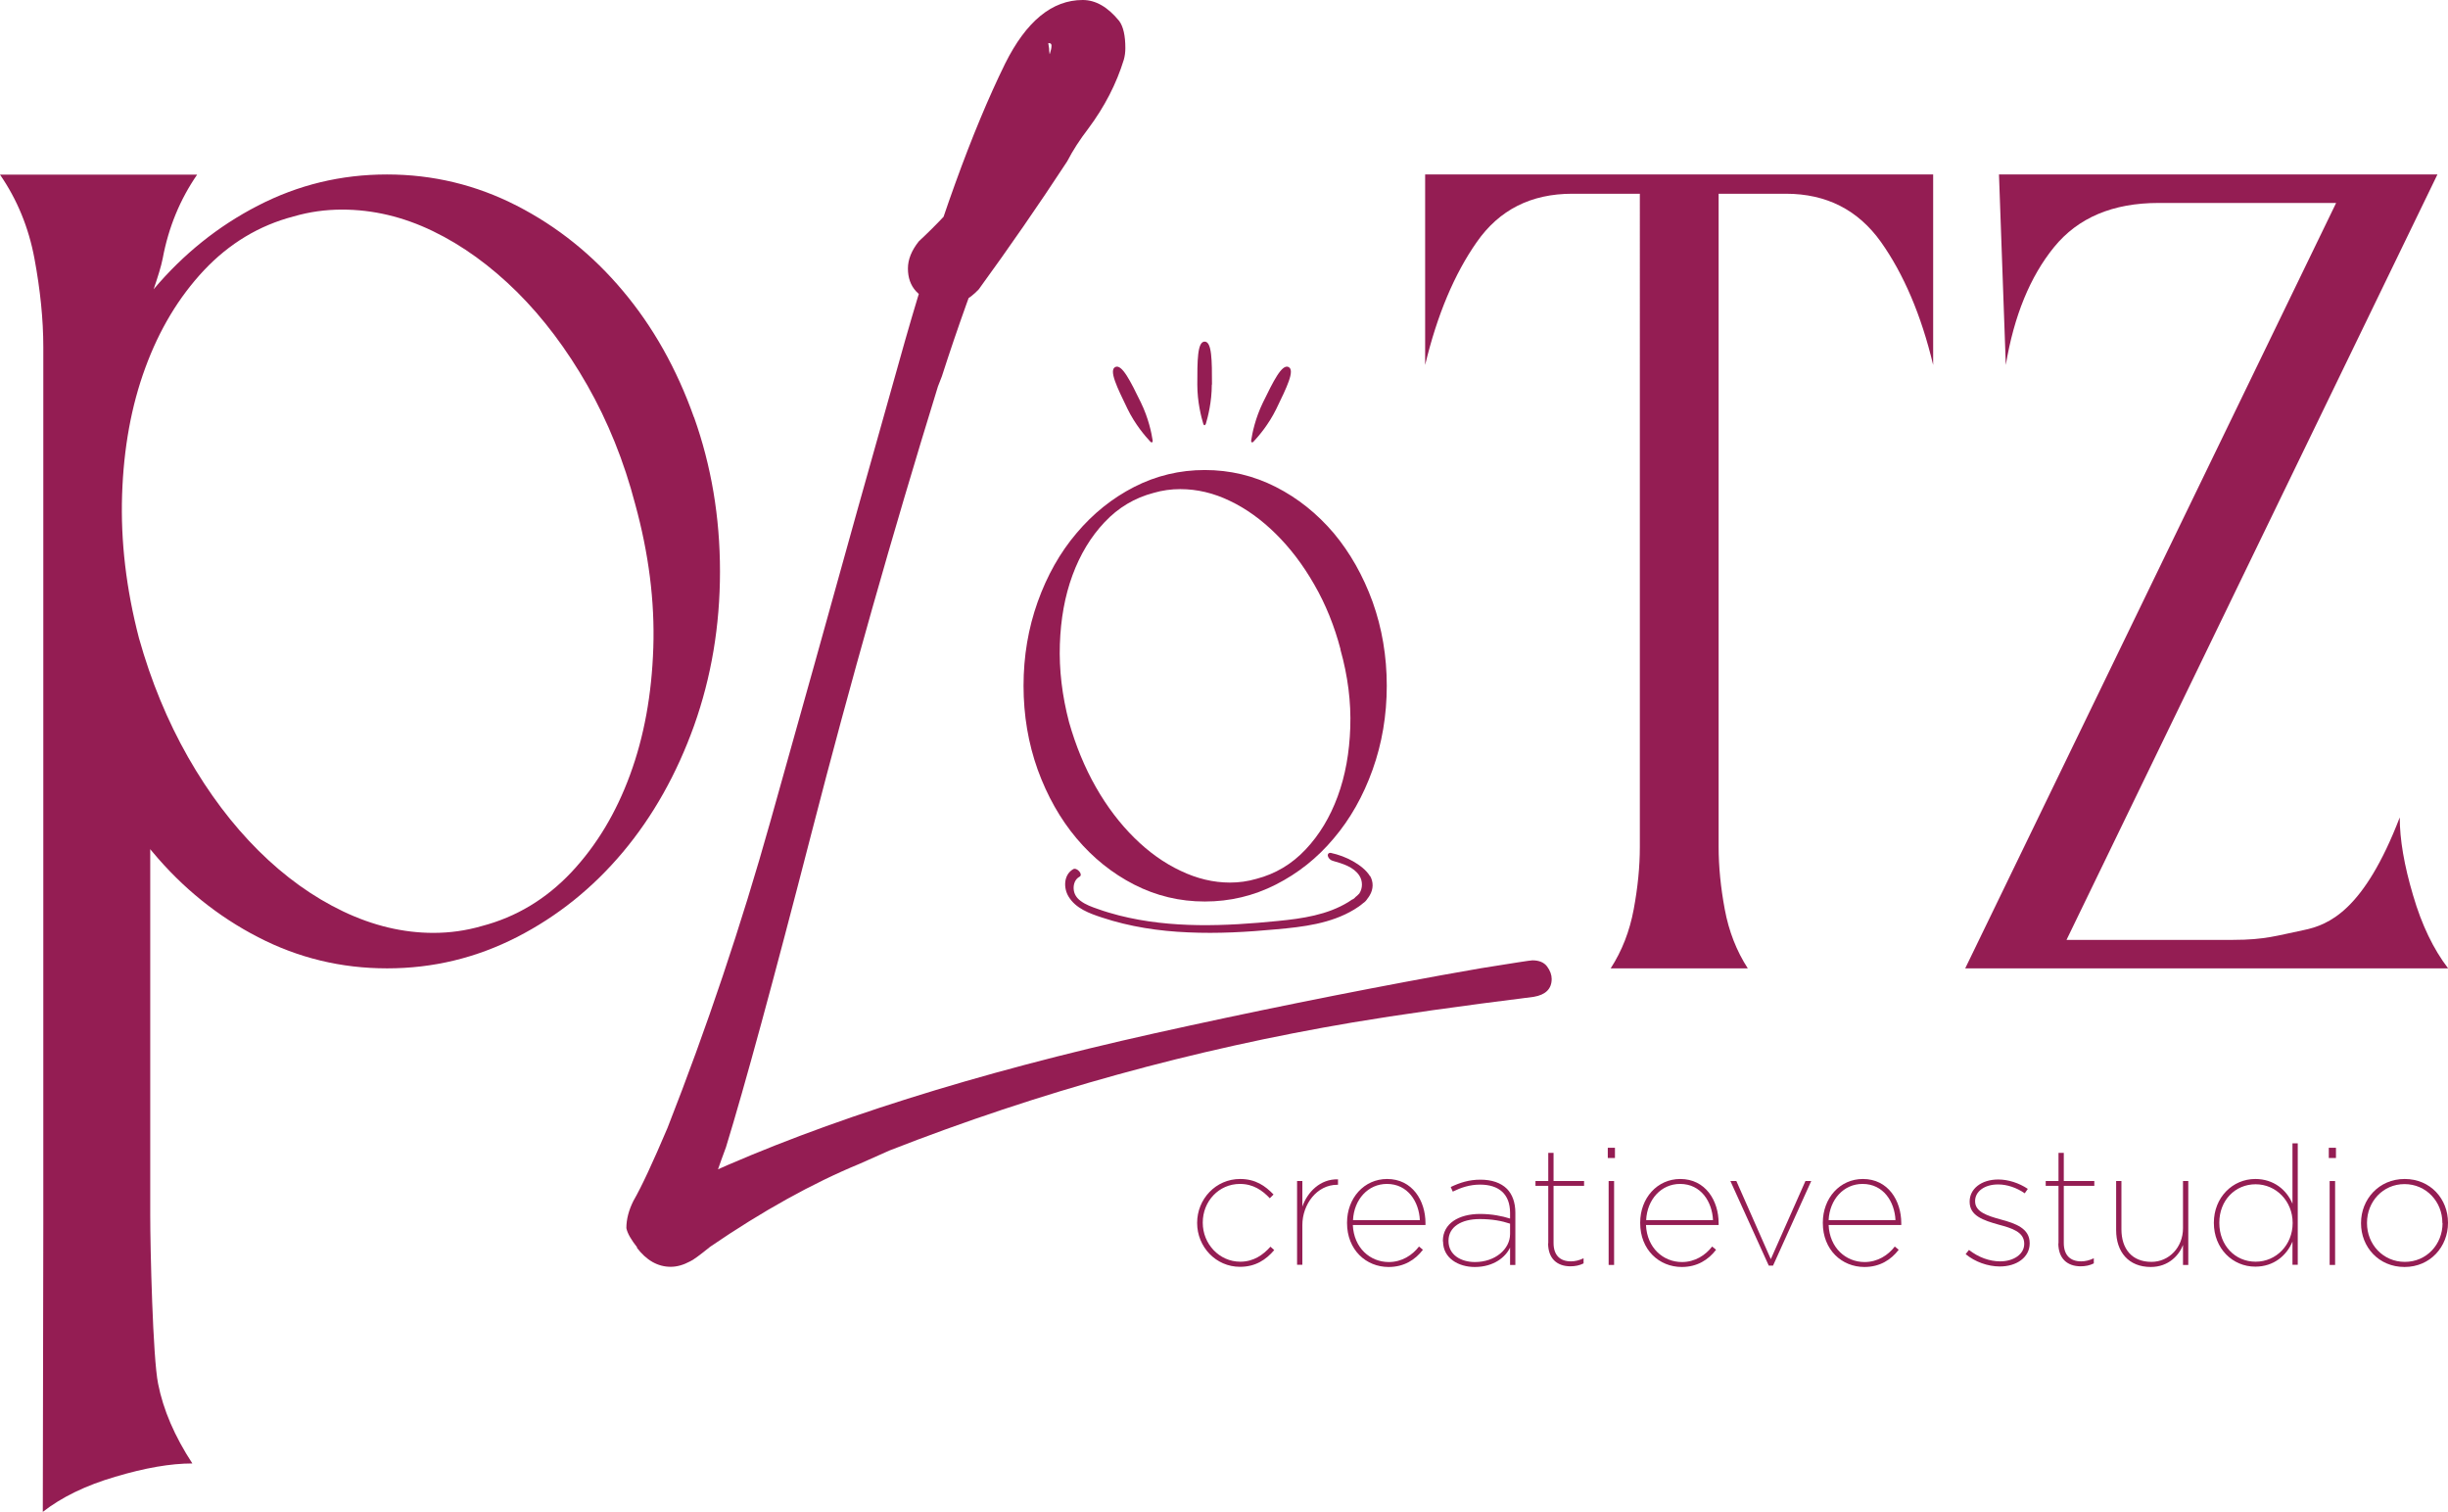
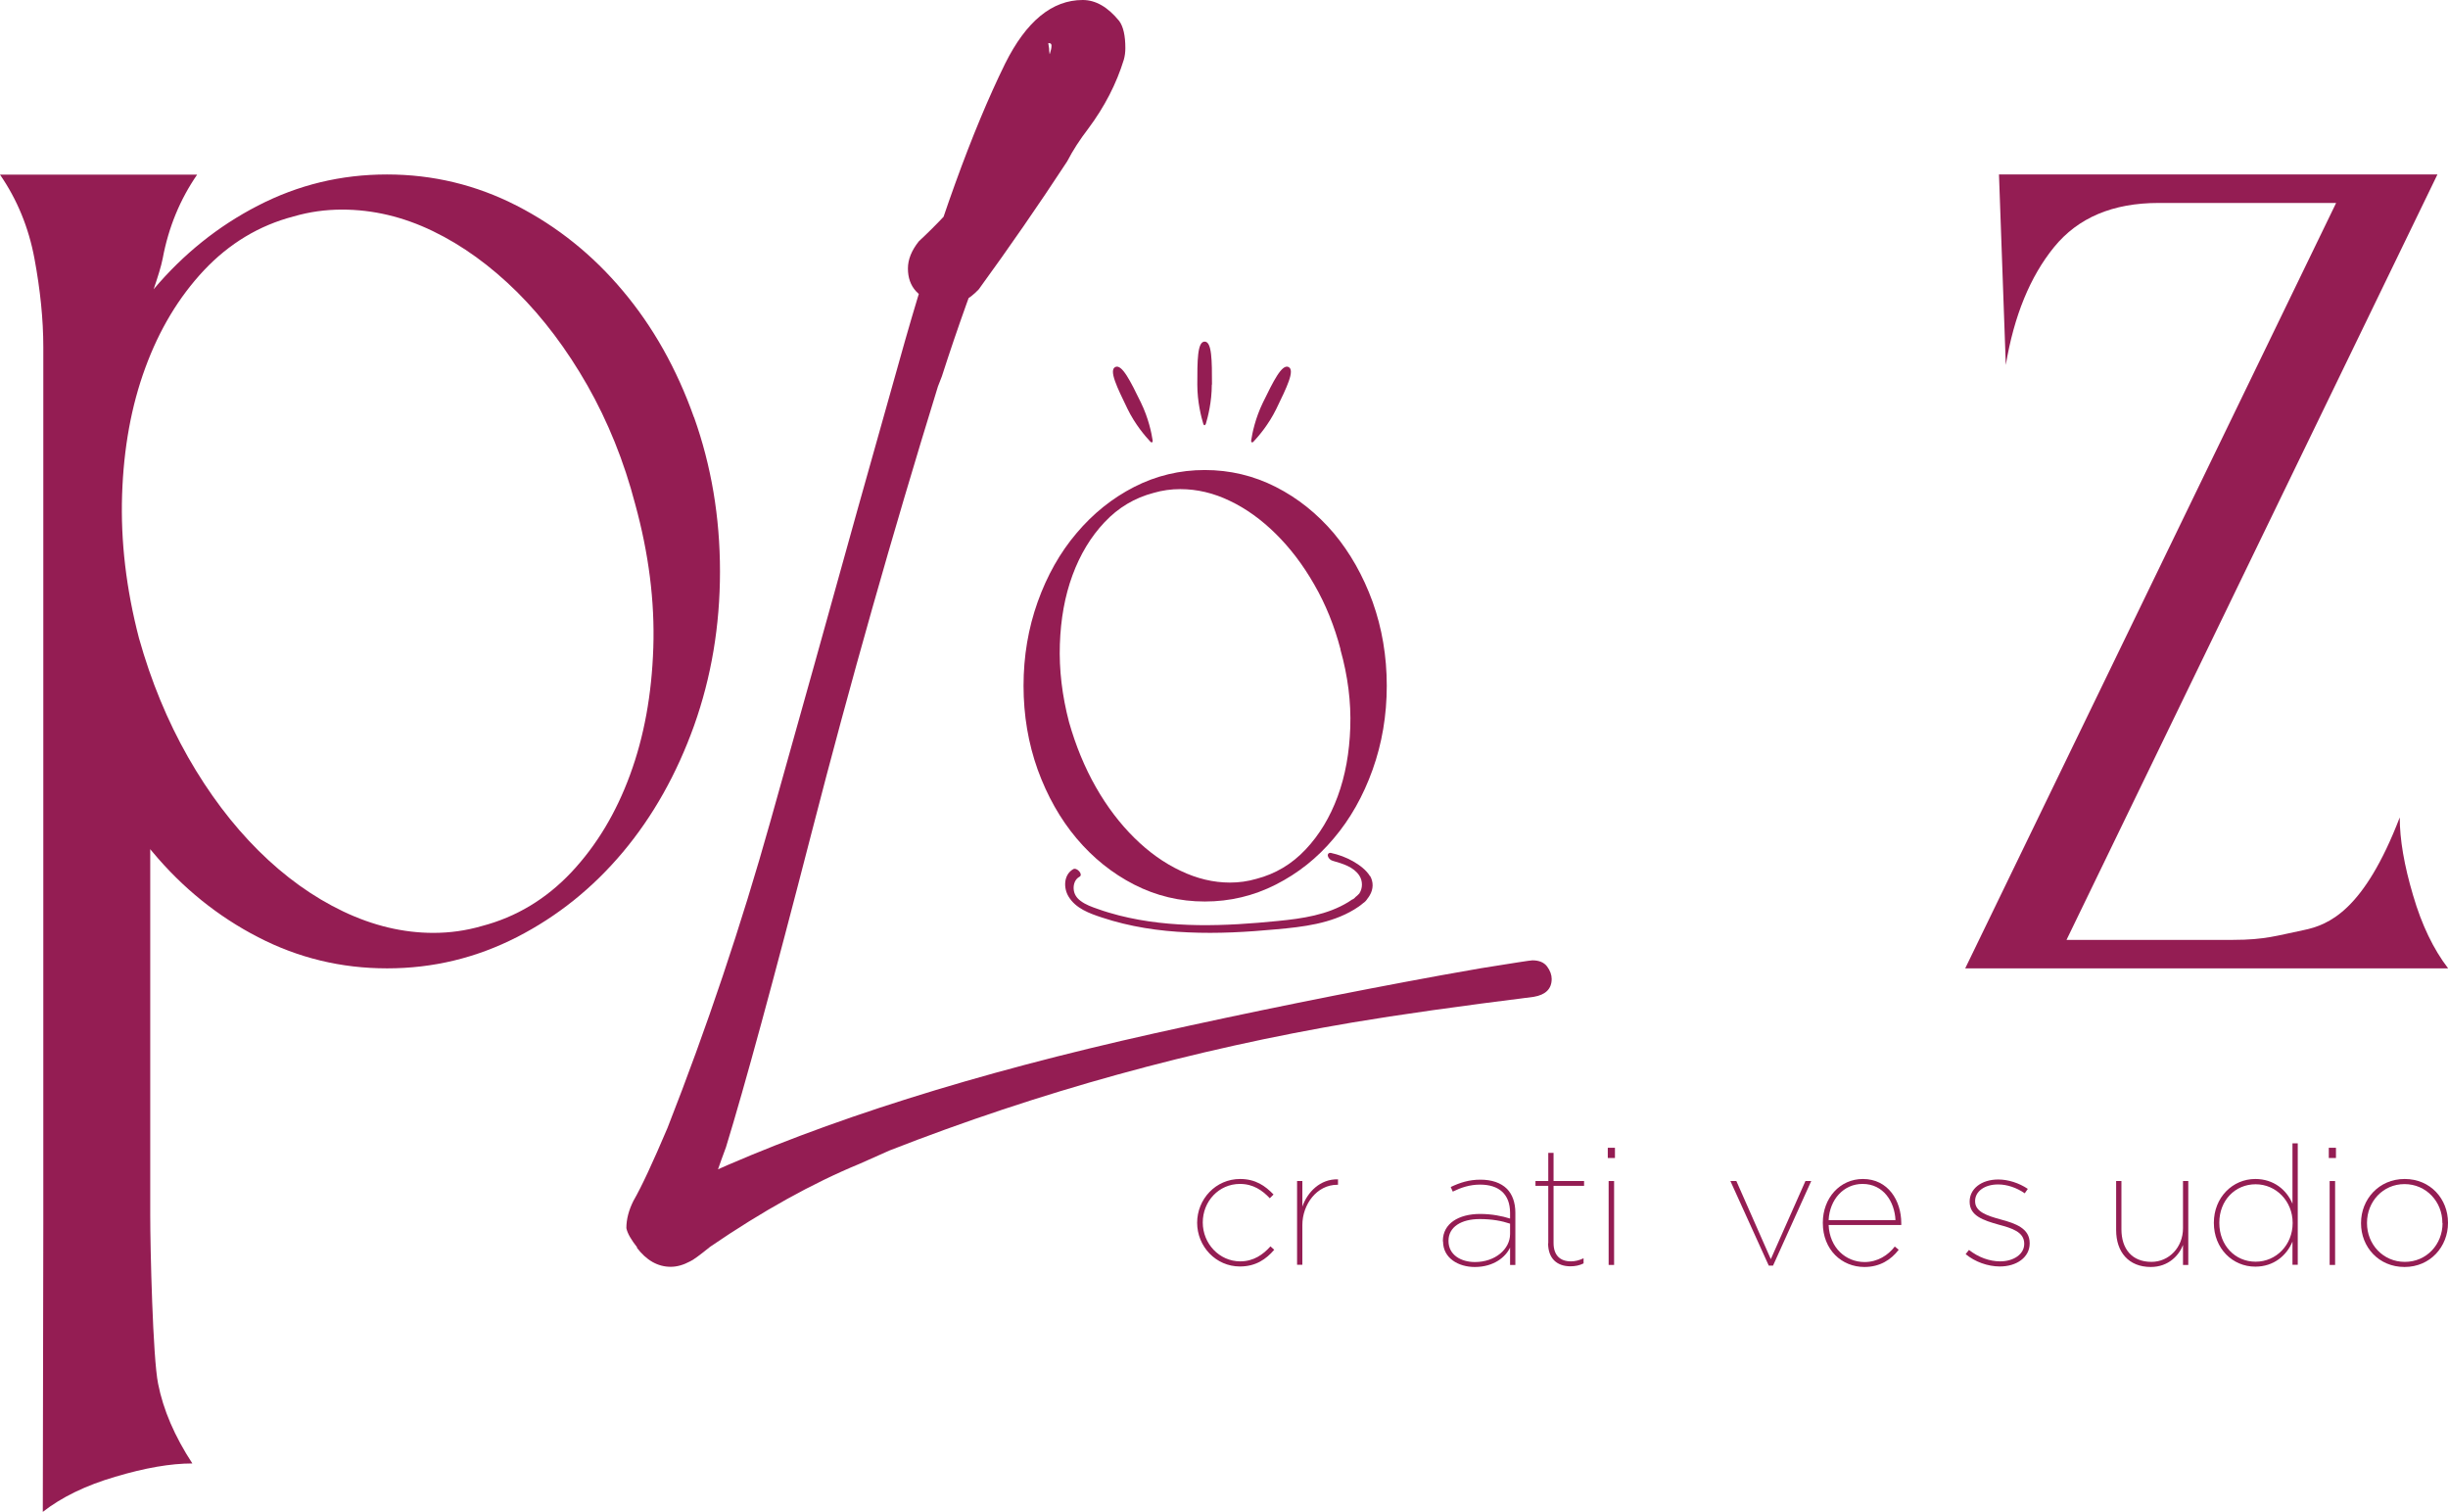
<svg xmlns="http://www.w3.org/2000/svg" id="Layer_1" data-name="Layer 1" viewBox="0 0 143.55 88.64">
  <defs>
    <style>      .cls-1 {        fill: #941d53;      }    </style>
  </defs>
  <path class="cls-1" d="M70.65,27.56c1.47,0,2.86.33,4.16.99,1.3.66,2.43,1.57,3.4,2.71.96,1.15,1.72,2.49,2.28,4.03.55,1.54.83,3.18.83,4.92s-.28,3.38-.83,4.92c-.55,1.54-1.31,2.89-2.28,4.03-.96,1.15-2.1,2.05-3.4,2.71-1.3.66-2.69.99-4.16.99s-2.85-.33-4.14-.99c-1.29-.66-2.42-1.57-3.38-2.71-.96-1.14-1.72-2.49-2.28-4.03-.55-1.54-.83-3.18-.83-4.92s.28-3.38.83-4.92c.55-1.54,1.31-2.89,2.28-4.03.96-1.14,2.09-2.05,3.38-2.71,1.29-.66,2.67-.99,4.14-.99ZM78.61,38.08c-.36-1.37-.87-2.64-1.54-3.8-.66-1.16-1.42-2.15-2.26-2.98-.84-.83-1.74-1.48-2.69-1.93-.95-.46-1.92-.69-2.91-.69-.53,0-1.05.07-1.56.22-1.11.29-2.07.86-2.88,1.72-.81.86-1.43,1.89-1.88,3.11-.45,1.22-.69,2.57-.74,4.05-.05,1.48.13,3.01.54,4.57.39,1.37.91,2.64,1.57,3.8.66,1.16,1.42,2.15,2.26,2.98.84.83,1.75,1.48,2.71,1.93.96.46,1.93.69,2.89.69.53,0,1.05-.07,1.56-.22,1.11-.29,2.07-.86,2.88-1.72.81-.86,1.43-1.89,1.88-3.11.45-1.22.69-2.57.74-4.05.05-1.48-.14-3.01-.58-4.57Z" />
-   <path class="cls-1" d="M96.15,11.36h-3.95c-2.42,0-4.28.94-5.6,2.83-1.32,1.88-2.33,4.29-3.03,7.21v-11.17h29.79v11.17c-.7-2.93-1.73-5.33-3.06-7.21-1.34-1.88-3.2-2.83-5.57-2.83h-3.95v38.3c0,1.15.12,2.37.36,3.66.24,1.29.69,2.44,1.35,3.46h-8.04c.66-1.02,1.11-2.17,1.35-3.46.24-1.29.36-2.5.36-3.66V11.36Z" />
  <path class="cls-1" d="M40.69,24.46c-1.01-2.84-2.4-5.31-4.17-7.41-1.76-2.1-3.84-3.77-6.22-4.99-2.38-1.22-4.92-1.83-7.61-1.83s-5.21.61-7.57,1.83c-2.33,1.2-4.36,2.83-6.11,4.9.24-.71.44-1.34.53-1.8.34-1.83,1.02-3.47,2.02-4.92h-2.77s0,0,0,0H0c1,1.45,1.68,3.09,2.02,4.92.34,1.83.52,3.56.52,5.2v51.38l-.03,16.91c1.1-.86,2.51-1.55,4.25-2.06,1.74-.52,3.24-.78,4.52-.78-1.04-1.59-1.71-3.15-2.01-4.68-.31-1.53-.46-7.95-.46-9.85v-21.49c.05.06.09.12.14.17,1.76,2.11,3.82,3.77,6.18,4.99,2.36,1.22,4.88,1.83,7.57,1.83s5.22-.61,7.61-1.83c2.38-1.22,4.45-2.88,6.22-4.99,1.76-2.1,3.15-4.57,4.17-7.41,1.01-2.84,1.52-5.85,1.52-9.04s-.51-6.2-1.52-9.04ZM38.31,37.98c-.09,2.73-.54,5.21-1.36,7.44-.82,2.24-1.96,4.14-3.44,5.72-1.48,1.57-3.23,2.63-5.26,3.16-.93.27-1.87.4-2.84.4-1.76,0-3.53-.42-5.29-1.26-1.76-.84-3.42-2.03-4.96-3.56-1.54-1.53-2.92-3.36-4.13-5.48-1.21-2.13-2.17-4.45-2.88-6.98-.75-2.88-1.08-5.68-.99-8.41.09-2.73.54-5.21,1.36-7.44.82-2.24,1.96-4.14,3.44-5.72,1.48-1.57,3.23-2.63,5.26-3.16.93-.27,1.87-.4,2.84-.4,1.81,0,3.58.42,5.32,1.26,1.74.84,3.38,2.03,4.93,3.56,1.54,1.53,2.92,3.36,4.13,5.48,1.21,2.13,2.15,4.45,2.81,6.98.79,2.88,1.15,5.68,1.06,8.41Z" />
  <path class="cls-1" d="M143.55,56.77c-.85-1.11-1.54-2.53-2.05-4.28-.52-1.75-.78-3.27-.78-4.56-2.09,5.43-4.13,6.3-5.65,6.61-1.52.31-2.24.57-4.12.57h-9.77l21.75-44.88h-25.71l.4,11.17c.48-2.88,1.43-5.19,2.83-6.91,1.41-1.73,3.45-2.59,6.13-2.59h10.41l-21.75,44.88h25.71-.04s2.64,0,2.64,0Z" />
  <path class="cls-1" d="M37.37,73.15c-.36-.46-.58-.83-.64-1.14,0-.52.14-1.05.41-1.59.49-.85,1.15-2.28,2-4.28,2.31-5.89,4.32-11.87,6.03-17.96,1.71-6.08,3.42-12.19,5.12-18.32l2.78-9.88c1.97-6.89,3.93-12.3,5.87-16.25,1.24-2.49,2.76-3.73,4.55-3.73.76,0,1.47.41,2.14,1.23.24.33.36.86.36,1.59,0,.24-.03.47-.09.68-.43,1.4-1.12,2.75-2.09,4.05-.49.64-.9,1.27-1.23,1.91-1.67,2.55-3.4,5.05-5.19,7.51-.58.61-1.17.91-1.78.91l-.5-.09c-1.24-.27-1.87-.96-1.87-2.05,0-.52.21-1.05.64-1.59,2.12-1.97,3.93-4.19,5.42-6.65l.18-.32c1.09-1.67,1.79-3.02,2.09-4.05.06-.18.09-.33.09-.46,0-.09-.05-.14-.14-.14h-.05l.05.32c0,.39.12.7.36.91.39.36.76.55,1.09.55l.64.05-.64.55-.46.59c-1.7,2.55-3.13,5.28-4.28,8.19-1.09,2.76-2.09,5.55-3,8.38l-.23.59c-2.67,8.65-5.14,17.36-7.4,26.13-2.26,8.77-3.94,14.93-5.03,18.48-.76,2.03-1.2,3.5-1.32,4.42-.12.64-.24.96-.36.96s-.41-.38-.86-1.14l-.82-1.27-.73.09-.05-.05c0-.18.35-.35,1.05-.5.91-.46,1.52-.74,1.82-.86,7.1-3.22,15.9-5.99,26.4-8.33,5.58-1.24,11.2-2.38,16.84-3.41l2.32-.41c1.88-.3,2.88-.46,3-.46.39,0,.68.12.86.36.18.24.27.49.27.73,0,.58-.35.93-1.05,1.05-4.4.55-7.94,1.05-10.61,1.5-9.35,1.58-18.4,4.08-27.17,7.51l-1.73.77c-2.79,1.15-5.72,2.78-8.78,4.87-.64.52-1.03.8-1.18.86-.39.21-.77.32-1.14.32-.76,0-1.43-.38-2-1.14Z" />
  <g>
-     <path class="cls-1" d="M70.2,71.72v-.02c0-1.39,1.09-2.57,2.52-2.57.91,0,1.48.41,1.96.91l-.22.22c-.43-.46-.97-.84-1.75-.84-1.24,0-2.18,1.02-2.18,2.26v.02c0,1.24.97,2.28,2.2,2.28.78,0,1.34-.4,1.77-.88l.22.2c-.48.56-1.09.98-2.01.98-1.41,0-2.51-1.17-2.51-2.57Z" />
+     <path class="cls-1" d="M70.2,71.72v-.02c0-1.39,1.09-2.57,2.52-2.57.91,0,1.48.41,1.96.91l-.22.22c-.43-.46-.97-.84-1.75-.84-1.24,0-2.18,1.02-2.18,2.26c0,1.24.97,2.28,2.2,2.28.78,0,1.34-.4,1.77-.88l.22.2c-.48.56-1.09.98-2.01.98-1.41,0-2.51-1.17-2.51-2.57Z" />
    <path class="cls-1" d="M76.06,69.25h.31v1.5c.29-.84,1.04-1.63,2.09-1.6v.32h-.05c-1.19,0-2.04,1.15-2.04,2.36v2.33h-.31v-4.92Z" />
-     <path class="cls-1" d="M78.99,71.71v-.02c0-1.44,1-2.56,2.35-2.56,1.48,0,2.25,1.27,2.25,2.59v.11h-4.26c.06,1.34,1.01,2.17,2.11,2.17.76,0,1.38-.4,1.77-.91l.23.19c-.45.59-1.11,1.01-2.01,1.01-1.33,0-2.44-1.01-2.44-2.58ZM83.26,71.54c-.05-1.07-.7-2.12-1.93-2.12-1.11,0-1.93.91-1.99,2.12h3.92Z" />
    <path class="cls-1" d="M84.61,72.78v-.02c0-1.02.93-1.58,2.18-1.58.68,0,1.28.12,1.76.27v-.33c0-1.11-.66-1.66-1.76-1.66-.6,0-1.11.17-1.6.41l-.12-.27c.55-.26,1.08-.43,1.74-.43s1.2.18,1.56.54c.31.32.49.79.49,1.4v3.06h-.31v-1.02c-.25.54-.94,1.14-2.07,1.14-.95,0-1.86-.51-1.86-1.5ZM88.55,72.35v-.6c-.48-.16-1.04-.27-1.78-.27-1.08,0-1.83.46-1.83,1.27v.02c0,.81.73,1.23,1.55,1.23,1.19,0,2.06-.76,2.06-1.64Z" />
    <path class="cls-1" d="M90.79,72.91v-3.38h-.75v-.28h.75v-1.65h.31v1.65h1.79v.28h-1.79v3.35c0,.72.38,1.08,1.02,1.08.24,0,.49-.06.74-.18v.3c-.24.12-.5.17-.77.17-.79,0-1.31-.46-1.31-1.35Z" />
    <path class="cls-1" d="M94.28,67.3h.42v.6h-.42v-.6ZM94.33,69.25h.32v4.92h-.32v-4.92Z" />
-     <path class="cls-1" d="M96.18,71.71v-.02c0-1.44,1-2.56,2.35-2.56,1.48,0,2.25,1.27,2.25,2.59v.11h-4.26c.06,1.34,1.01,2.17,2.11,2.17.76,0,1.38-.4,1.77-.91l.23.19c-.45.59-1.11,1.01-2.01,1.01-1.33,0-2.44-1.01-2.44-2.58ZM100.45,71.54c-.05-1.07-.7-2.12-1.93-2.12-1.11,0-1.93.91-1.99,2.12h3.92Z" />
    <path class="cls-1" d="M101.46,69.25h.36l2.02,4.58,2.03-4.58h.34l-2.24,4.96h-.25l-2.25-4.96Z" />
    <path class="cls-1" d="M106.89,71.71v-.02c0-1.44,1-2.56,2.35-2.56,1.48,0,2.25,1.27,2.25,2.59v.11h-4.26c.06,1.34,1.01,2.17,2.11,2.17.76,0,1.38-.4,1.77-.91l.23.19c-.45.59-1.11,1.01-2.01,1.01-1.33,0-2.44-1.01-2.44-2.58ZM111.15,71.54c-.05-1.07-.7-2.12-1.93-2.12-1.11,0-1.93.91-1.99,2.12h3.92Z" />
    <path class="cls-1" d="M115.27,73.53l.19-.24c.55.43,1.2.67,1.83.67.79,0,1.41-.42,1.41-1.02v-.02c0-.69-.74-.91-1.49-1.11-.92-.26-1.71-.52-1.71-1.34v-.02c0-.73.67-1.29,1.68-1.29.57,0,1.21.2,1.73.55l-.18.26c-.47-.33-1.04-.52-1.56-.52-.81,0-1.35.42-1.35.97v.02c0,.61.69.84,1.49,1.06.9.24,1.71.53,1.71,1.39v.02c0,.81-.76,1.35-1.75,1.35-.7,0-1.46-.27-2-.72Z" />
-     <path class="cls-1" d="M120.71,72.91v-3.38h-.75v-.28h.75v-1.65h.31v1.65h1.79v.28h-1.79v3.35c0,.72.38,1.08,1.02,1.08.24,0,.49-.06.74-.18v.3c-.24.12-.5.17-.77.17-.79,0-1.31-.46-1.31-1.35Z" />
    <path class="cls-1" d="M124.09,72.13v-2.88h.31v2.83c0,1.14.61,1.91,1.76,1.91,1.03,0,1.85-.85,1.85-1.97v-2.77h.31v4.92h-.31v-1.17c-.22.59-.84,1.29-1.89,1.29-1.3,0-2.03-.88-2.03-2.16Z" />
    <path class="cls-1" d="M129.82,71.72v-.02c0-1.49,1.1-2.57,2.43-2.57,1.08,0,1.84.64,2.18,1.45v-3.54h.31v7.12h-.31v-1.36c-.34.82-1.1,1.47-2.18,1.47-1.33,0-2.43-1.06-2.43-2.57ZM134.44,71.72v-.02c0-1.27-.97-2.26-2.17-2.26s-2.13.94-2.13,2.25v.02c0,1.3.91,2.27,2.13,2.27s2.17-1,2.17-2.26Z" />
    <path class="cls-1" d="M136.56,67.3h.42v.6h-.42v-.6ZM136.61,69.25h.32v4.92h-.32v-4.92Z" />
    <path class="cls-1" d="M138.45,71.73v-.02c0-1.38,1.04-2.58,2.56-2.58s2.54,1.18,2.54,2.56v.02c0,1.38-1.03,2.58-2.55,2.58s-2.55-1.18-2.55-2.56ZM143.22,71.72v-.02c0-1.24-.95-2.27-2.22-2.27s-2.2,1.03-2.2,2.27v.02c0,1.24.94,2.27,2.22,2.27s2.21-1.03,2.21-2.27Z" />
  </g>
  <path class="cls-1" d="M71.06,22.55c0,1.02-.23,1.9-.35,2.3-.04.11-.12.11-.15,0-.12-.4-.35-1.28-.35-2.3,0-1.39,0-2.52.43-2.52s.43,1.13.43,2.52Z" />
  <path class="cls-1" d="M74.84,23.98c-.45.92-1.04,1.6-1.33,1.91-.08.09-.16.05-.14-.07.06-.41.24-1.3.69-2.22.61-1.25,1.11-2.27,1.5-2.08s-.11,1.2-.72,2.46Z" />
  <path class="cls-1" d="M66.12,23.98c.45.92,1.04,1.6,1.33,1.91.08.09.16.05.14-.07-.06-.41-.24-1.3-.69-2.22-.61-1.25-1.11-2.27-1.5-2.08s.11,1.2.72,2.46Z" />
  <path class="cls-1" d="M80.34,51.38c-.23-.38-.62-.66-1-.88-.41-.23-.84-.39-1.3-.49-.11-.02-.19.05-.18.16.02.12.13.25.25.29.02,0,.04.01.06.02,0,0,0,0,0,0,0,0,0,0,0,0,.56.16,1.21.35,1.54.86.21.32.2.75,0,1.05-.06.07-.13.13-.2.19,0,0,0,0-.01,0-.06.08-.13.14-.22.17,0,0,0,0,0,0-.07.05-.15.1-.21.14-1.24.76-2.7.97-4.12,1.11-3.09.31-6.28.45-9.32-.32-.42-.11-.84-.23-1.25-.38-.35-.12-.72-.25-1.02-.48-.23-.17-.38-.4-.4-.69-.02-.28.08-.58.34-.72.24-.13-.15-.56-.36-.45-.57.32-.59,1.1-.28,1.61.42.7,1.23.99,1.96,1.23,1.63.54,3.34.8,5.06.87,1.73.08,3.45-.02,5.17-.18,1.56-.14,3.19-.33,4.56-1.16.18-.11.36-.23.52-.37.11-.07.2-.17.26-.27.05-.06.09-.12.13-.19.22-.37.23-.79.01-1.16Z" />
</svg>